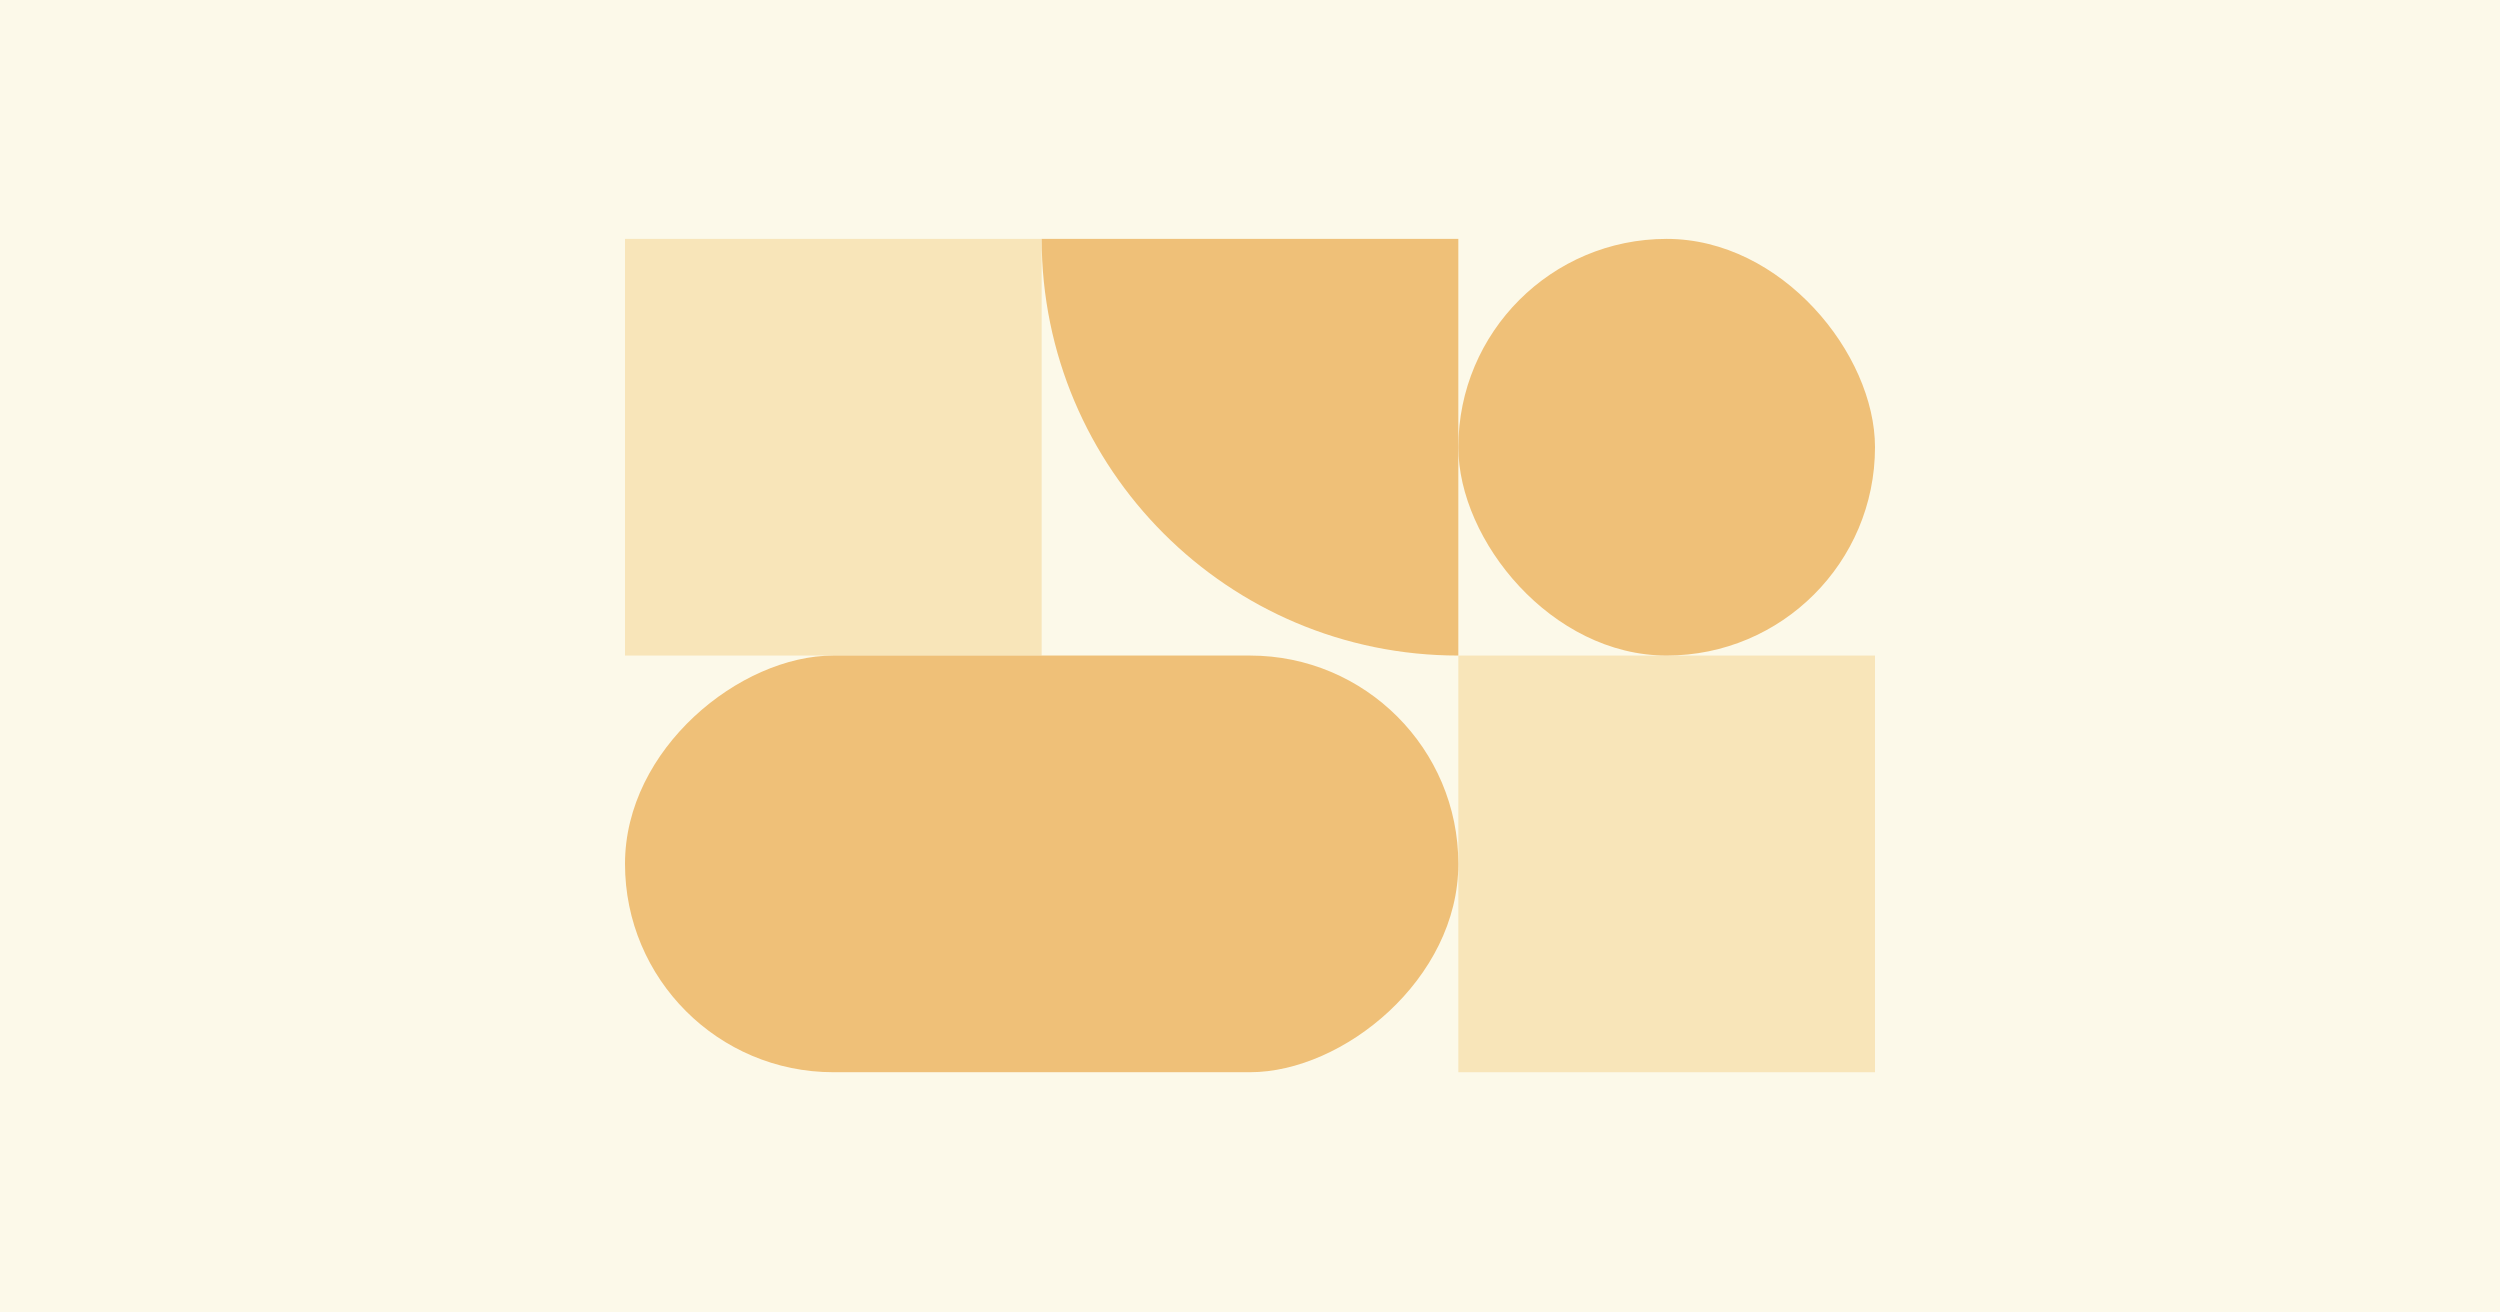
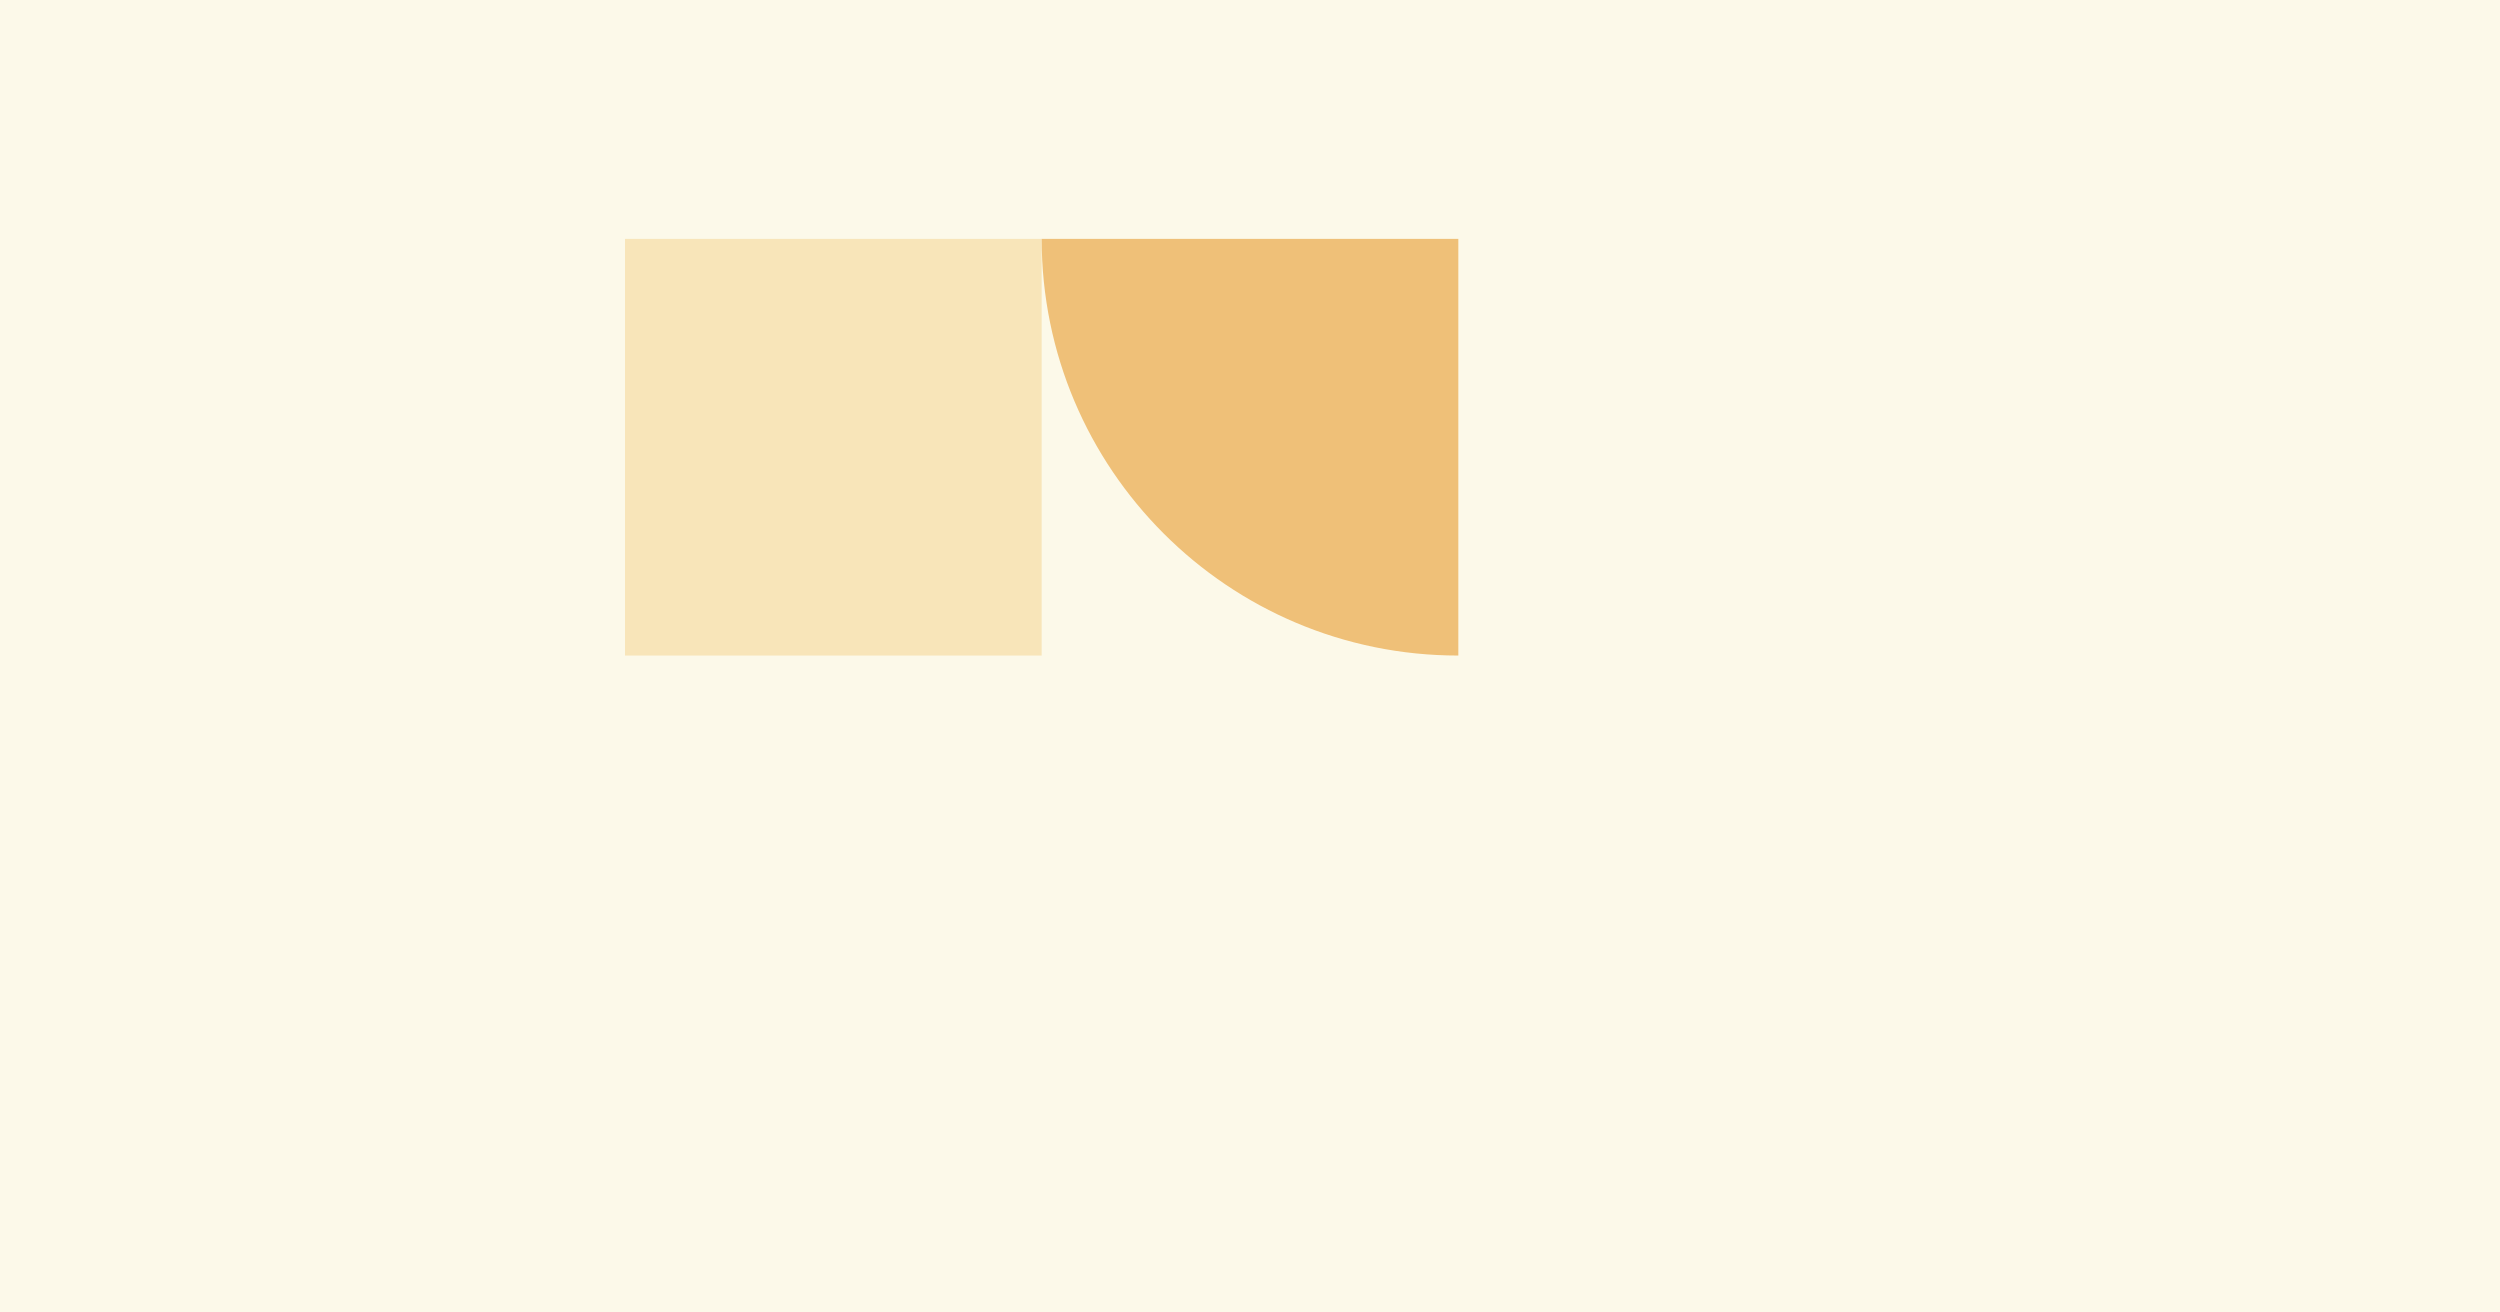
<svg xmlns="http://www.w3.org/2000/svg" fill="none" viewBox="0 0 600 315" height="315" width="600">
  <rect fill="#FCF9E9" height="315" width="600" />
  <rect fill="#F8E5B9" transform="rotate(180 250 157.333)" height="100" width="100" y="157.333" x="250" />
-   <rect fill="#F8E5B9" transform="rotate(180 450 257.333)" height="100" width="100" y="257.333" x="450" />
  <path fill="#EFC078" d="M250 57.333C250 112.573 294.76 157.333 350 157.333L350 57.333L250 57.333Z" />
-   <rect fill="#EFC078" transform="rotate(180 450 157.333)" rx="50" height="100" width="100" y="157.333" x="450" />
-   <rect fill="#EFC078" transform="rotate(-90 150 257.333)" rx="50" height="200" width="100" y="257.333" x="150" />
</svg>